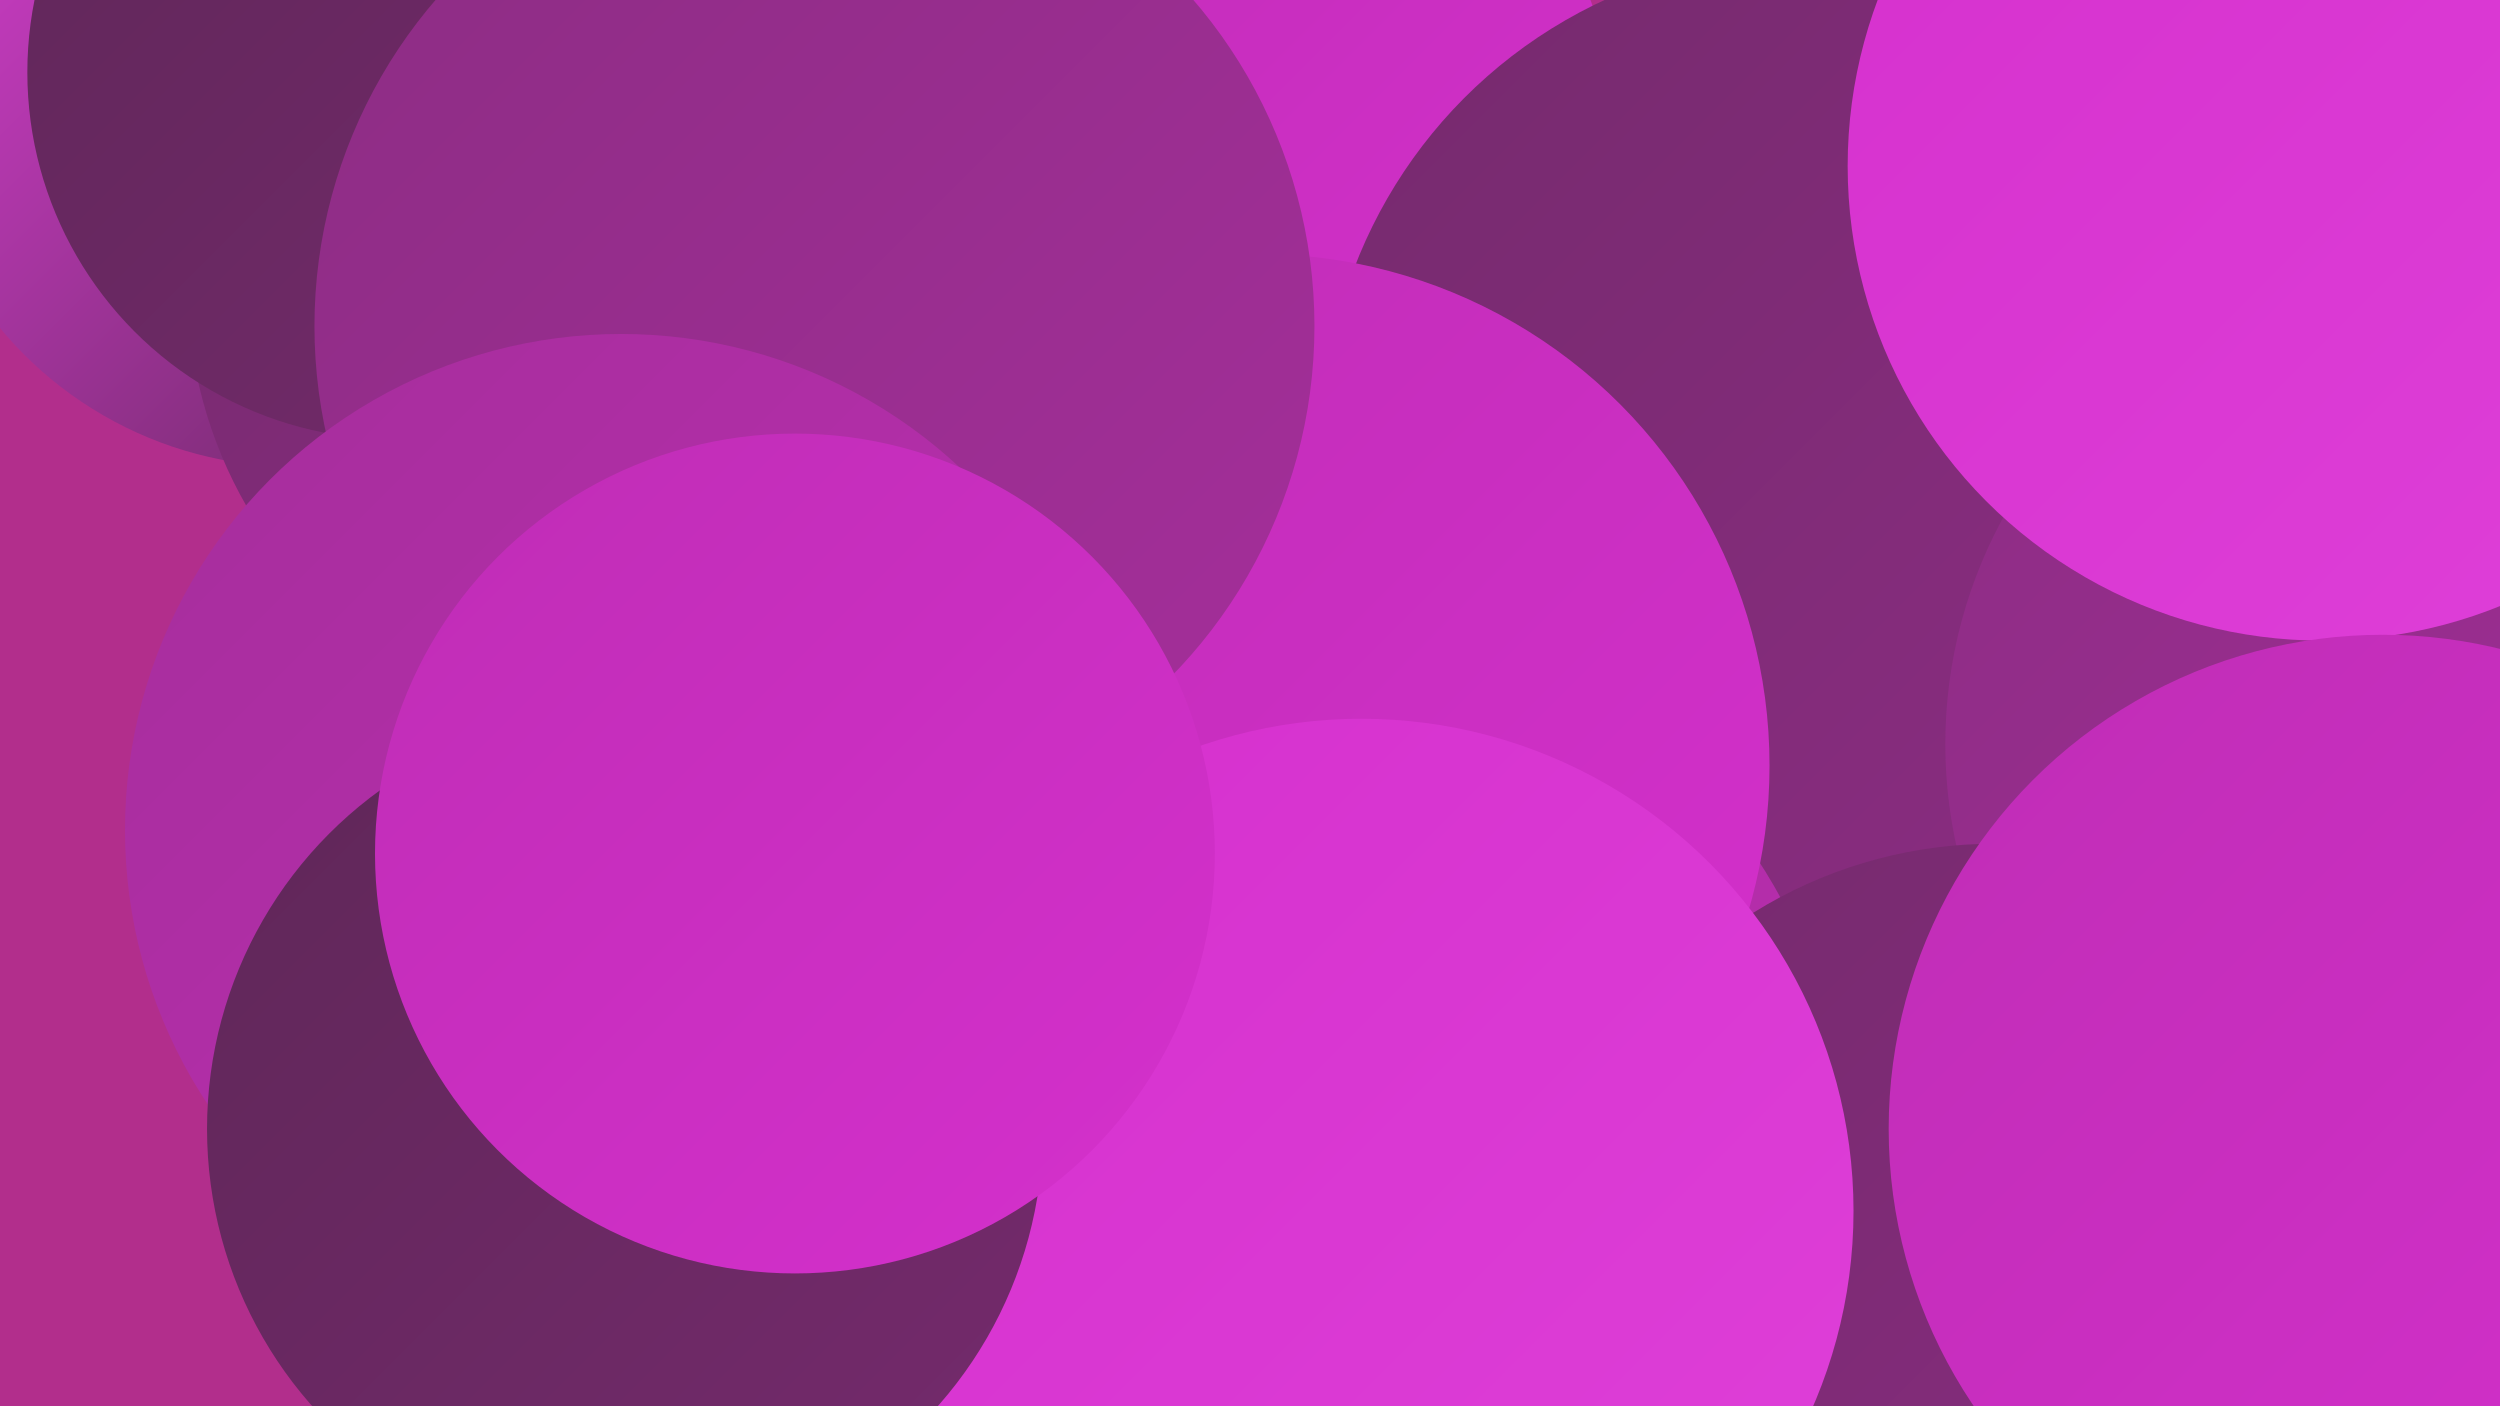
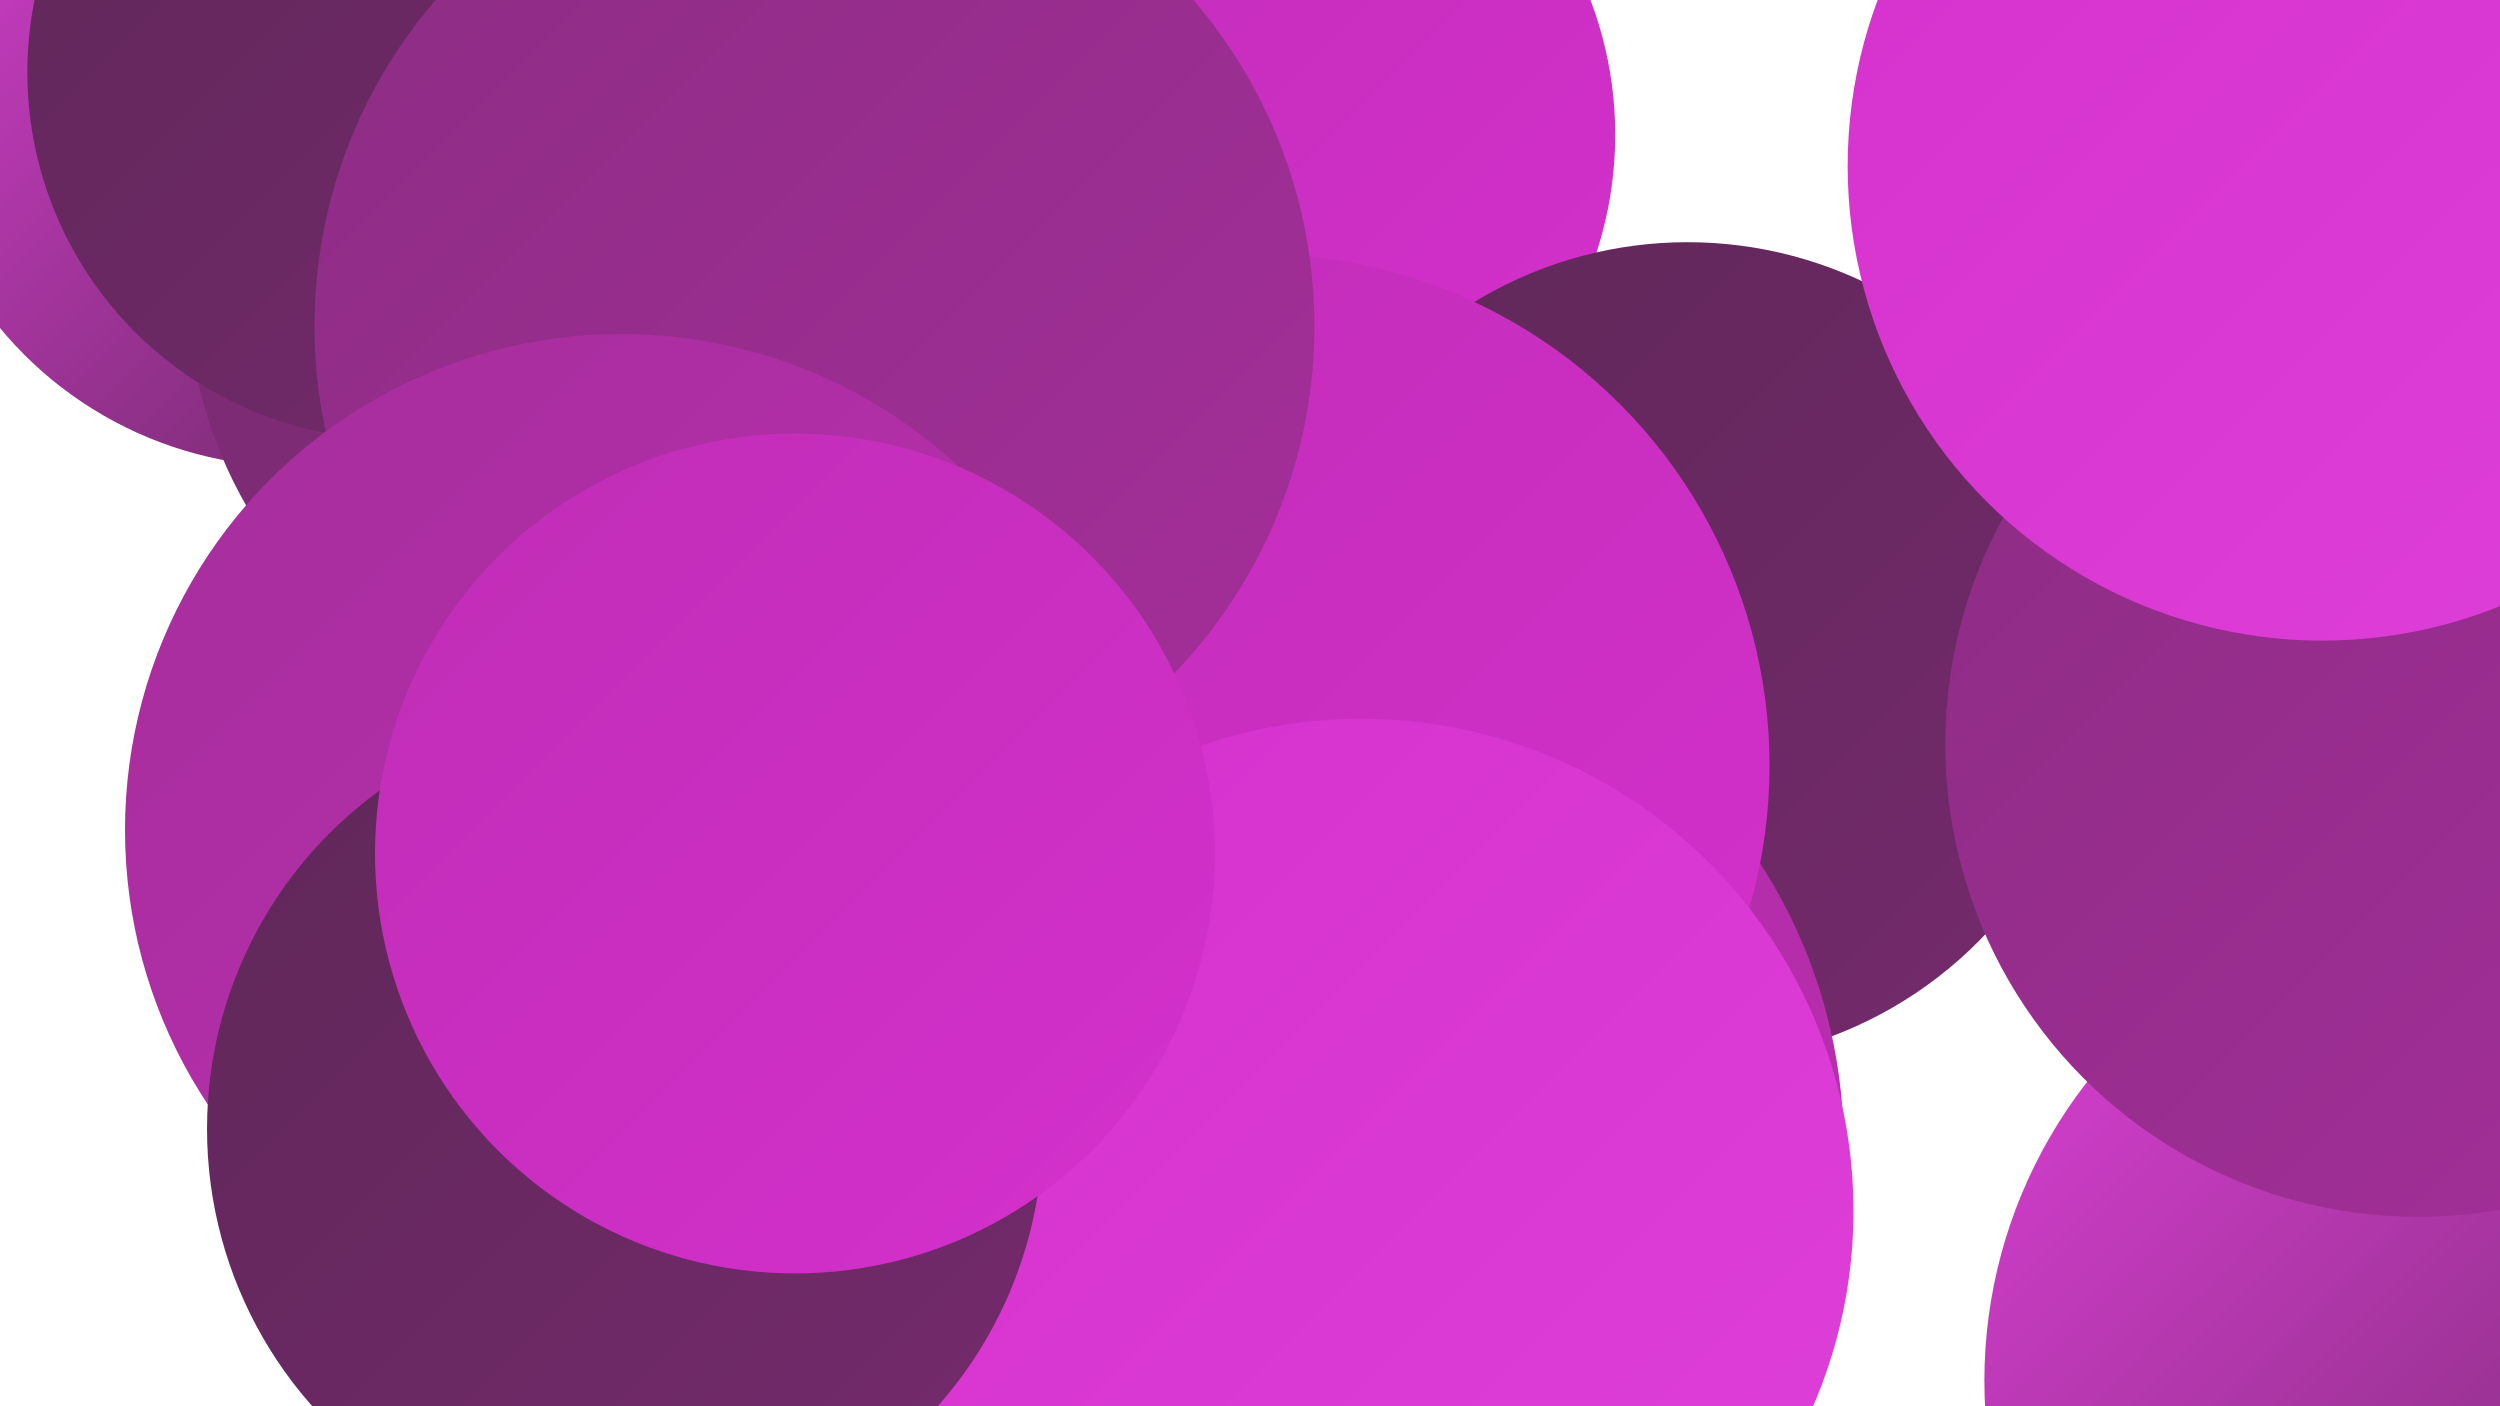
<svg xmlns="http://www.w3.org/2000/svg" width="1280" height="720">
  <defs>
    <linearGradient id="grad0" x1="0%" y1="0%" x2="100%" y2="100%">
      <stop offset="0%" style="stop-color:#5f2758;stop-opacity:1" />
      <stop offset="100%" style="stop-color:#752a6d;stop-opacity:1" />
    </linearGradient>
    <linearGradient id="grad1" x1="0%" y1="0%" x2="100%" y2="100%">
      <stop offset="0%" style="stop-color:#752a6d;stop-opacity:1" />
      <stop offset="100%" style="stop-color:#8c2d83;stop-opacity:1" />
    </linearGradient>
    <linearGradient id="grad2" x1="0%" y1="0%" x2="100%" y2="100%">
      <stop offset="0%" style="stop-color:#8c2d83;stop-opacity:1" />
      <stop offset="100%" style="stop-color:#a52e9b;stop-opacity:1" />
    </linearGradient>
    <linearGradient id="grad3" x1="0%" y1="0%" x2="100%" y2="100%">
      <stop offset="0%" style="stop-color:#a52e9b;stop-opacity:1" />
      <stop offset="100%" style="stop-color:#bf2db5;stop-opacity:1" />
    </linearGradient>
    <linearGradient id="grad4" x1="0%" y1="0%" x2="100%" y2="100%">
      <stop offset="0%" style="stop-color:#bf2db5;stop-opacity:1" />
      <stop offset="100%" style="stop-color:#d530cd;stop-opacity:1" />
    </linearGradient>
    <linearGradient id="grad5" x1="0%" y1="0%" x2="100%" y2="100%">
      <stop offset="0%" style="stop-color:#d530cd;stop-opacity:1" />
      <stop offset="100%" style="stop-color:#df40d9;stop-opacity:1" />
    </linearGradient>
    <linearGradient id="grad6" x1="0%" y1="0%" x2="100%" y2="100%">
      <stop offset="0%" style="stop-color:#df40d9;stop-opacity:1" />
      <stop offset="100%" style="stop-color:#5f2758;stop-opacity:1" />
    </linearGradient>
  </defs>
-   <rect width="1280" height="720" fill="#b22e8c" />
-   <circle cx="1000" cy="287" r="212" fill="url(#grad5)" />
  <circle cx="633" cy="69" r="194" fill="url(#grad4)" />
  <circle cx="864" cy="334" r="210" fill="url(#grad0)" />
  <circle cx="151" cy="43" r="196" fill="url(#grad6)" />
-   <circle cx="926" cy="226" r="249" fill="url(#grad1)" />
  <circle cx="392" cy="184" r="222" fill="url(#grad2)" />
  <circle cx="1265" cy="707" r="249" fill="url(#grad6)" />
  <circle cx="677" cy="587" r="267" fill="url(#grad3)" />
  <circle cx="644" cy="392" r="262" fill="url(#grad4)" />
  <circle cx="1238" cy="381" r="242" fill="url(#grad2)" />
  <circle cx="323" cy="146" r="227" fill="url(#grad1)" />
-   <circle cx="1021" cy="665" r="233" fill="url(#grad1)" />
  <circle cx="1189" cy="85" r="243" fill="url(#grad5)" />
  <circle cx="202" cy="37" r="188" fill="url(#grad0)" />
  <circle cx="697" cy="620" r="252" fill="url(#grad5)" />
  <circle cx="417" cy="167" r="256" fill="url(#grad2)" />
-   <circle cx="1220" cy="578" r="253" fill="url(#grad4)" />
  <circle cx="318" cy="425" r="254" fill="url(#grad3)" />
  <circle cx="320" cy="578" r="214" fill="url(#grad0)" />
  <circle cx="407" cy="437" r="215" fill="url(#grad4)" />
</svg>